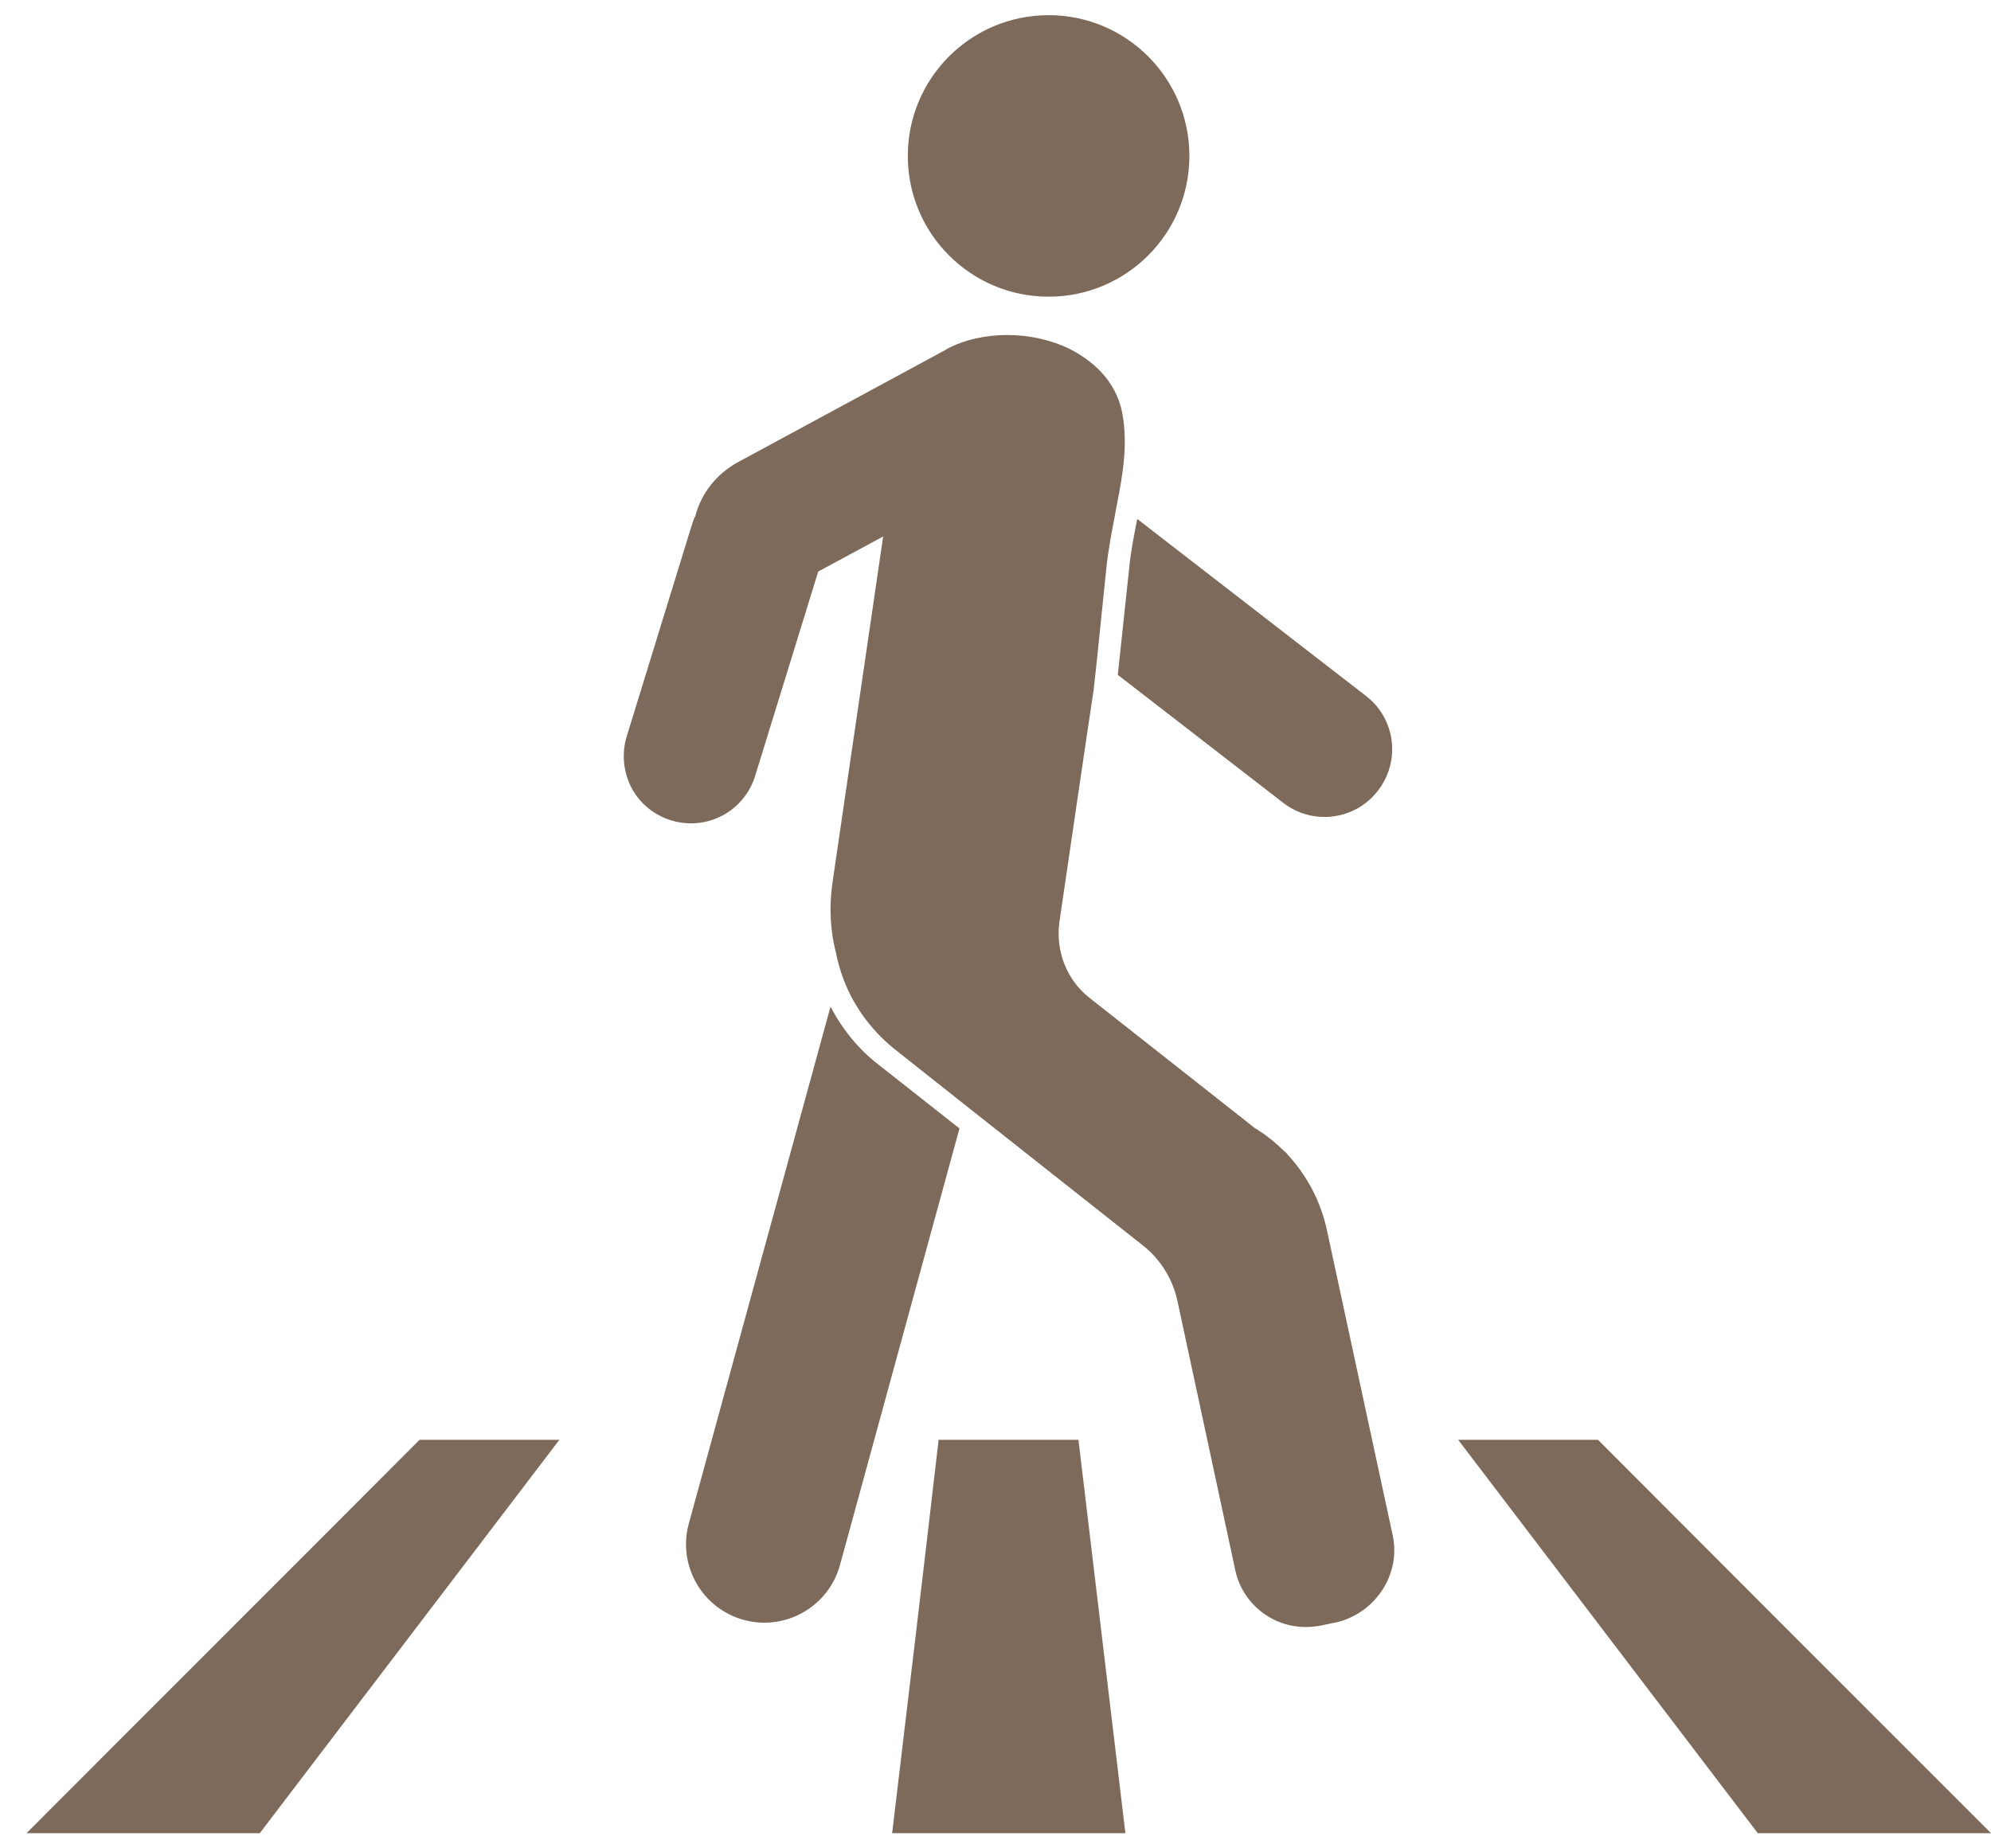
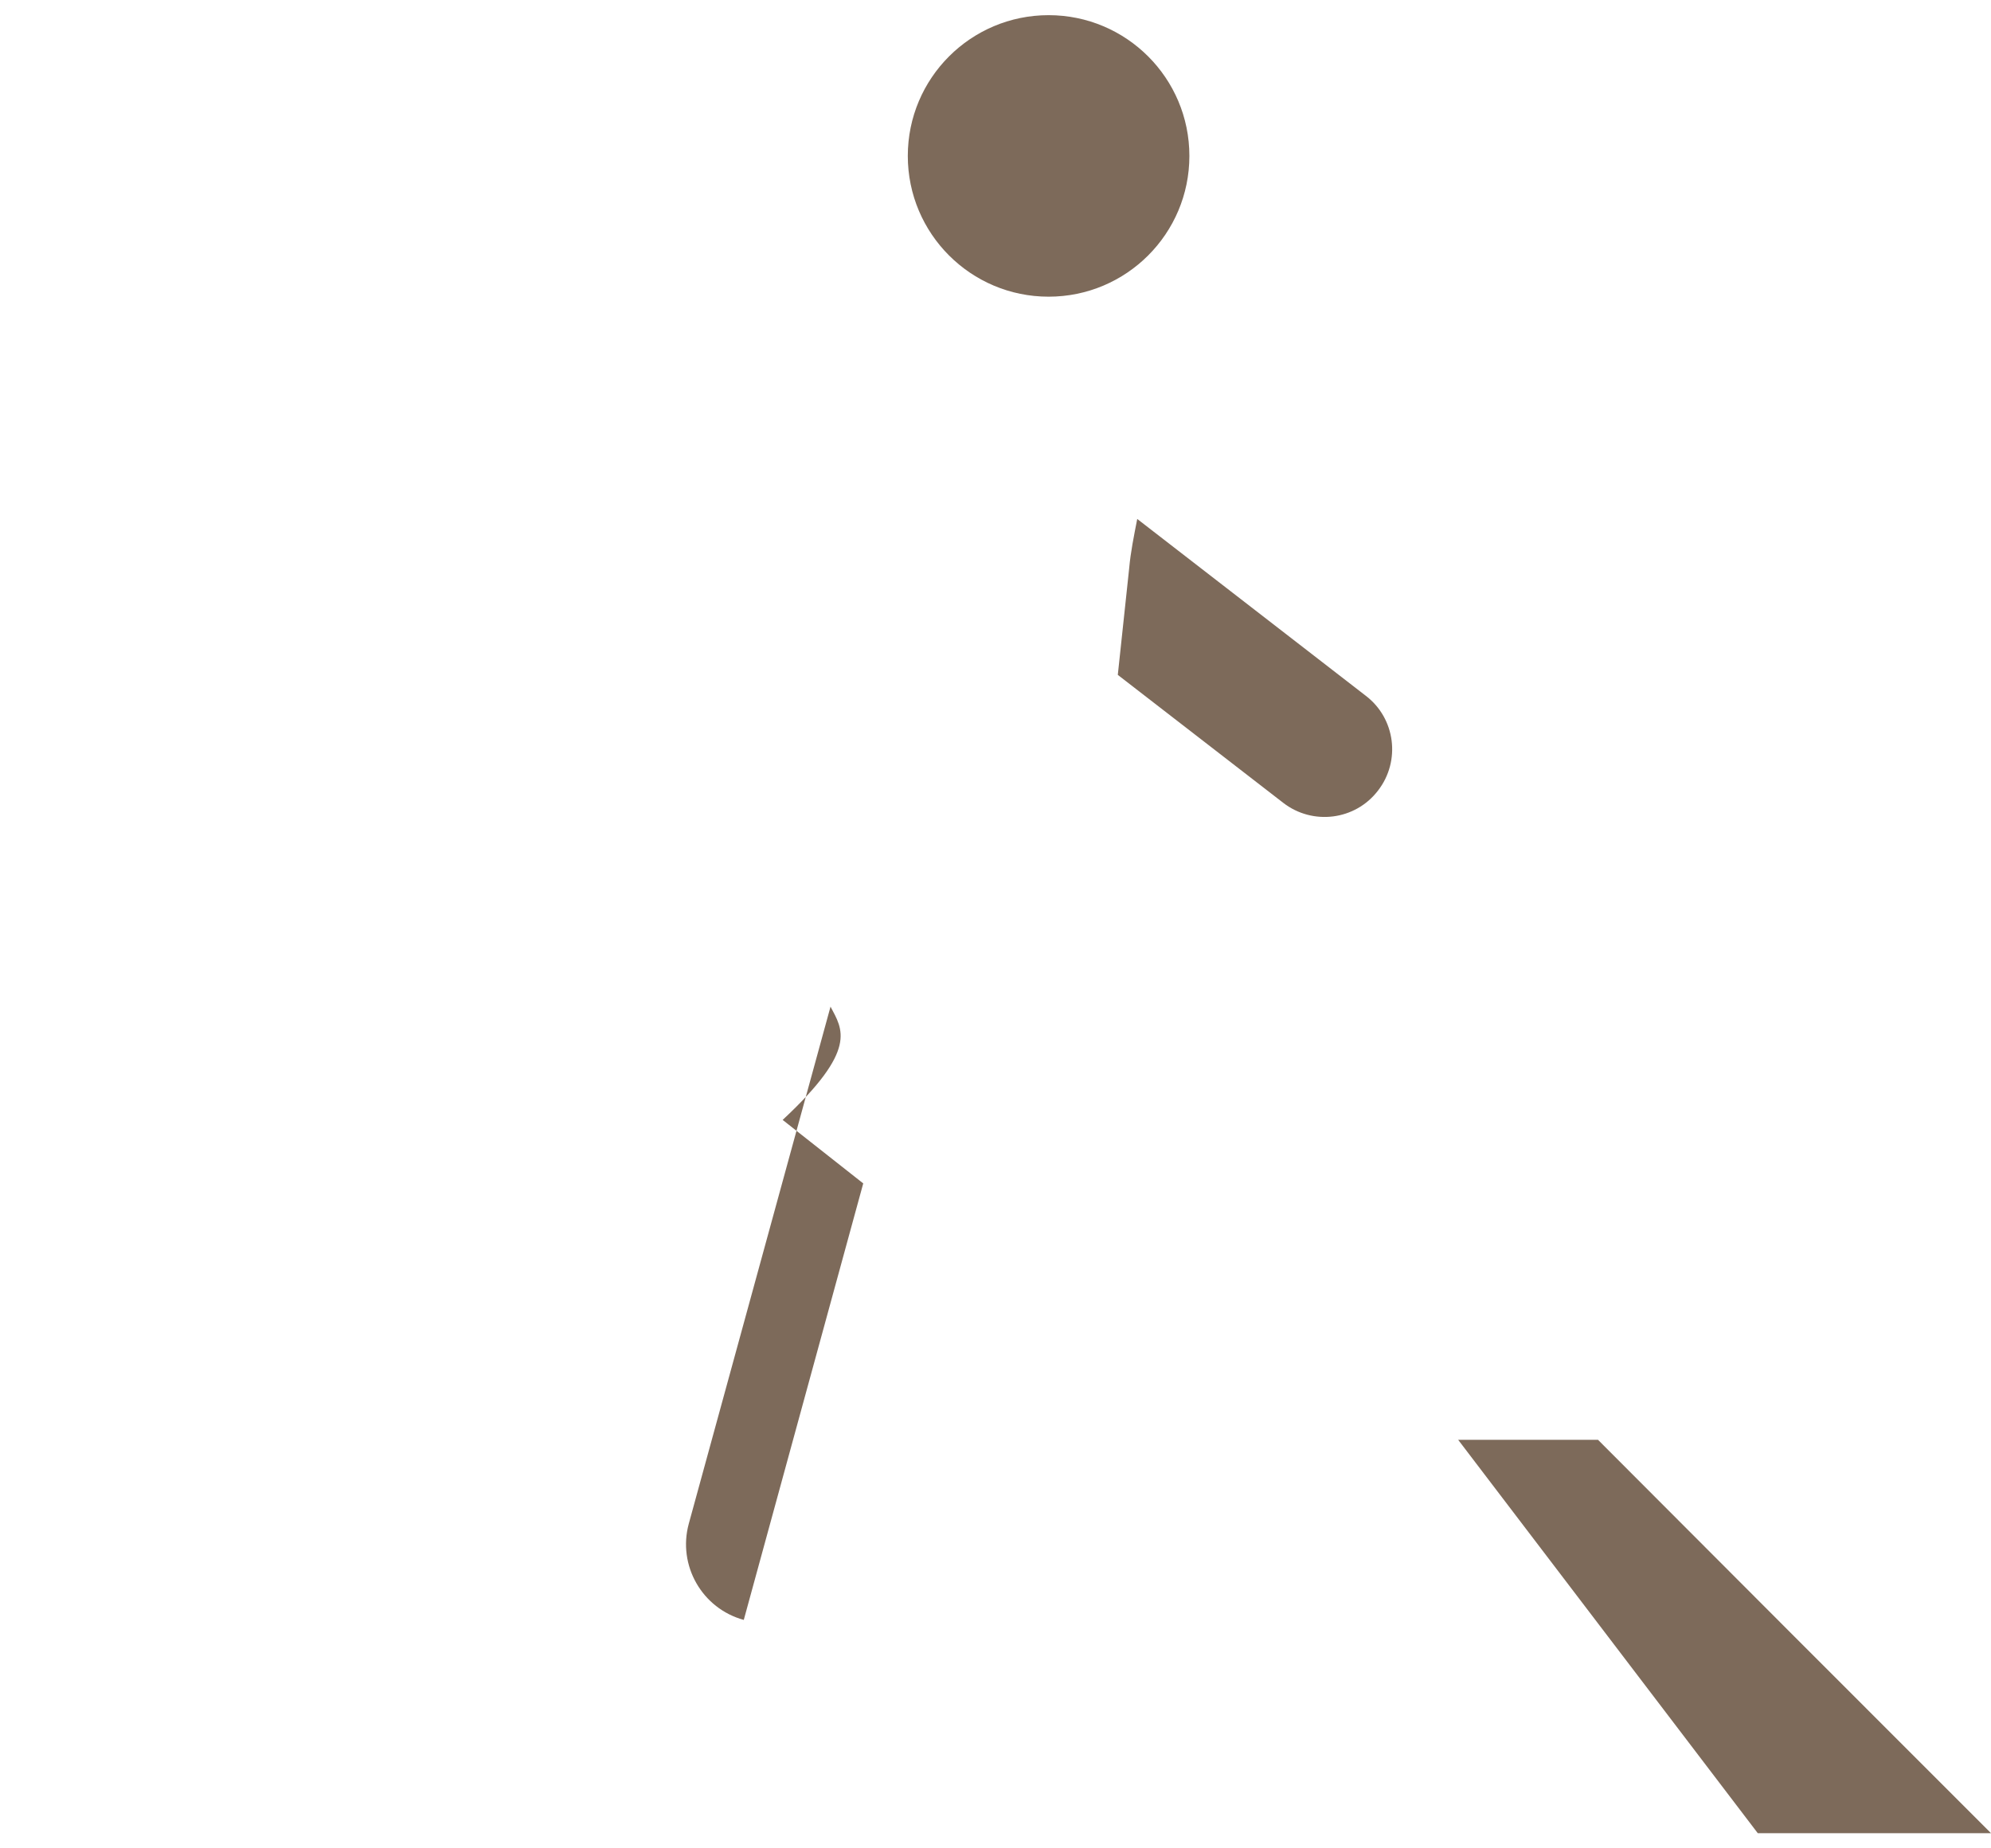
<svg xmlns="http://www.w3.org/2000/svg" version="1.1" id="Layer_1" x="0px" y="0px" viewBox="0 0 42 39" style="enable-background:new 0 0 42 39;" xml:space="preserve">
  <style type="text/css">
	.st0{fill:#7D6A5A;}
</style>
  <g>
    <circle class="st0" cx="22.12" cy="3.29" r="2.97" />
    <g>
      <path class="st0" d="M27.07,16.94c0.62,0.48,1.52,0.37,2-0.26v0c0.48-0.62,0.37-1.52-0.26-2l-4.82-3.73    c-0.07,0.36-0.14,0.7-0.17,1.04l-0.24,2.25L27.07,16.94z" />
-       <path class="st0" d="M17.52,21.24l-2.99,10.91c-0.24,0.88,0.28,1.79,1.16,2.03h0c0.88,0.24,1.79-0.28,2.03-1.16l2.52-9.21    l-1.7-1.34C18.11,22.14,17.77,21.72,17.52,21.24z" />
-       <path class="st0" d="M29.38,32.4l-1.39-6.45c-0.13-0.6-0.42-1.15-0.83-1.59l0,0c-0.02-0.03-0.04-0.05-0.07-0.07l0,0    c-0.16-0.16-0.34-0.31-0.53-0.43c-0.03-0.02-0.05-0.04-0.08-0.05l-3.49-2.75c-0.49-0.38-0.73-1-0.64-1.62c0,0,0.69-4.71,0.72-4.88    l0.07-0.64l0.2-1.95c0.04-0.37,0.11-0.74,0.18-1.1c0.01-0.07,0.03-0.15,0.04-0.22c0.13-0.65,0.23-1.28,0.12-1.9    c-0.13-0.75-0.68-1.16-1.1-1.38c-0.81-0.4-1.86-0.4-2.6-0.01c0,0-0.01,0-0.01,0.01l0,0l-4.4,2.38c-0.44,0.24-0.77,0.64-0.9,1.13    l0,0.01l-0.01,0.01c-0.03,0.06-0.05,0.13-0.07,0.19l-1.37,4.45c-0.11,0.36-0.07,0.75,0.1,1.08c0.18,0.34,0.48,0.58,0.84,0.69    c0.75,0.23,1.54-0.19,1.77-0.94l1.33-4.31l1.37-0.74l-1.07,7.31c-0.07,0.5-0.05,1.01,0.08,1.49l0,0.01    c0.03,0.15,0.07,0.29,0.12,0.44c0.21,0.61,0.59,1.14,1.09,1.55l1.54,1.22l3.72,2.94c0.37,0.29,0.63,0.71,0.73,1.18l1.22,5.68    c0.15,0.69,0.77,1.19,1.48,1.19c0.11,0,0.21-0.01,0.32-0.03l0.38-0.08C29.04,34,29.55,33.2,29.38,32.4z" />
+       <path class="st0" d="M17.52,21.24l-2.99,10.91c-0.24,0.88,0.28,1.79,1.16,2.03h0l2.52-9.21    l-1.7-1.34C18.11,22.14,17.77,21.72,17.52,21.24z" />
    </g>
  </g>
  <g>
-     <path class="st0" d="M5.48,38.68c-1.64,0-3.28,0-4.92,0c2.76-2.77,5.53-5.53,8.29-8.3c0.98,0,1.97,0,2.95,0   C9.69,33.15,7.58,35.92,5.48,38.68z" />
-     <path class="st0" d="M23.74,38.68c-1.64,0-3.28,0-4.92,0c0.33-2.77,0.66-5.53,0.98-8.3c0.98,0,1.97,0,2.95,0   C23.08,33.15,23.41,35.92,23.74,38.68z" />
    <path class="st0" d="M42,38.68c-1.64,0-3.28,0-4.92,0c-2.11-2.77-4.21-5.53-6.32-8.3c0.98,0,1.97,0,2.95,0   C36.47,33.15,39.24,35.92,42,38.68z" />
  </g>
</svg>